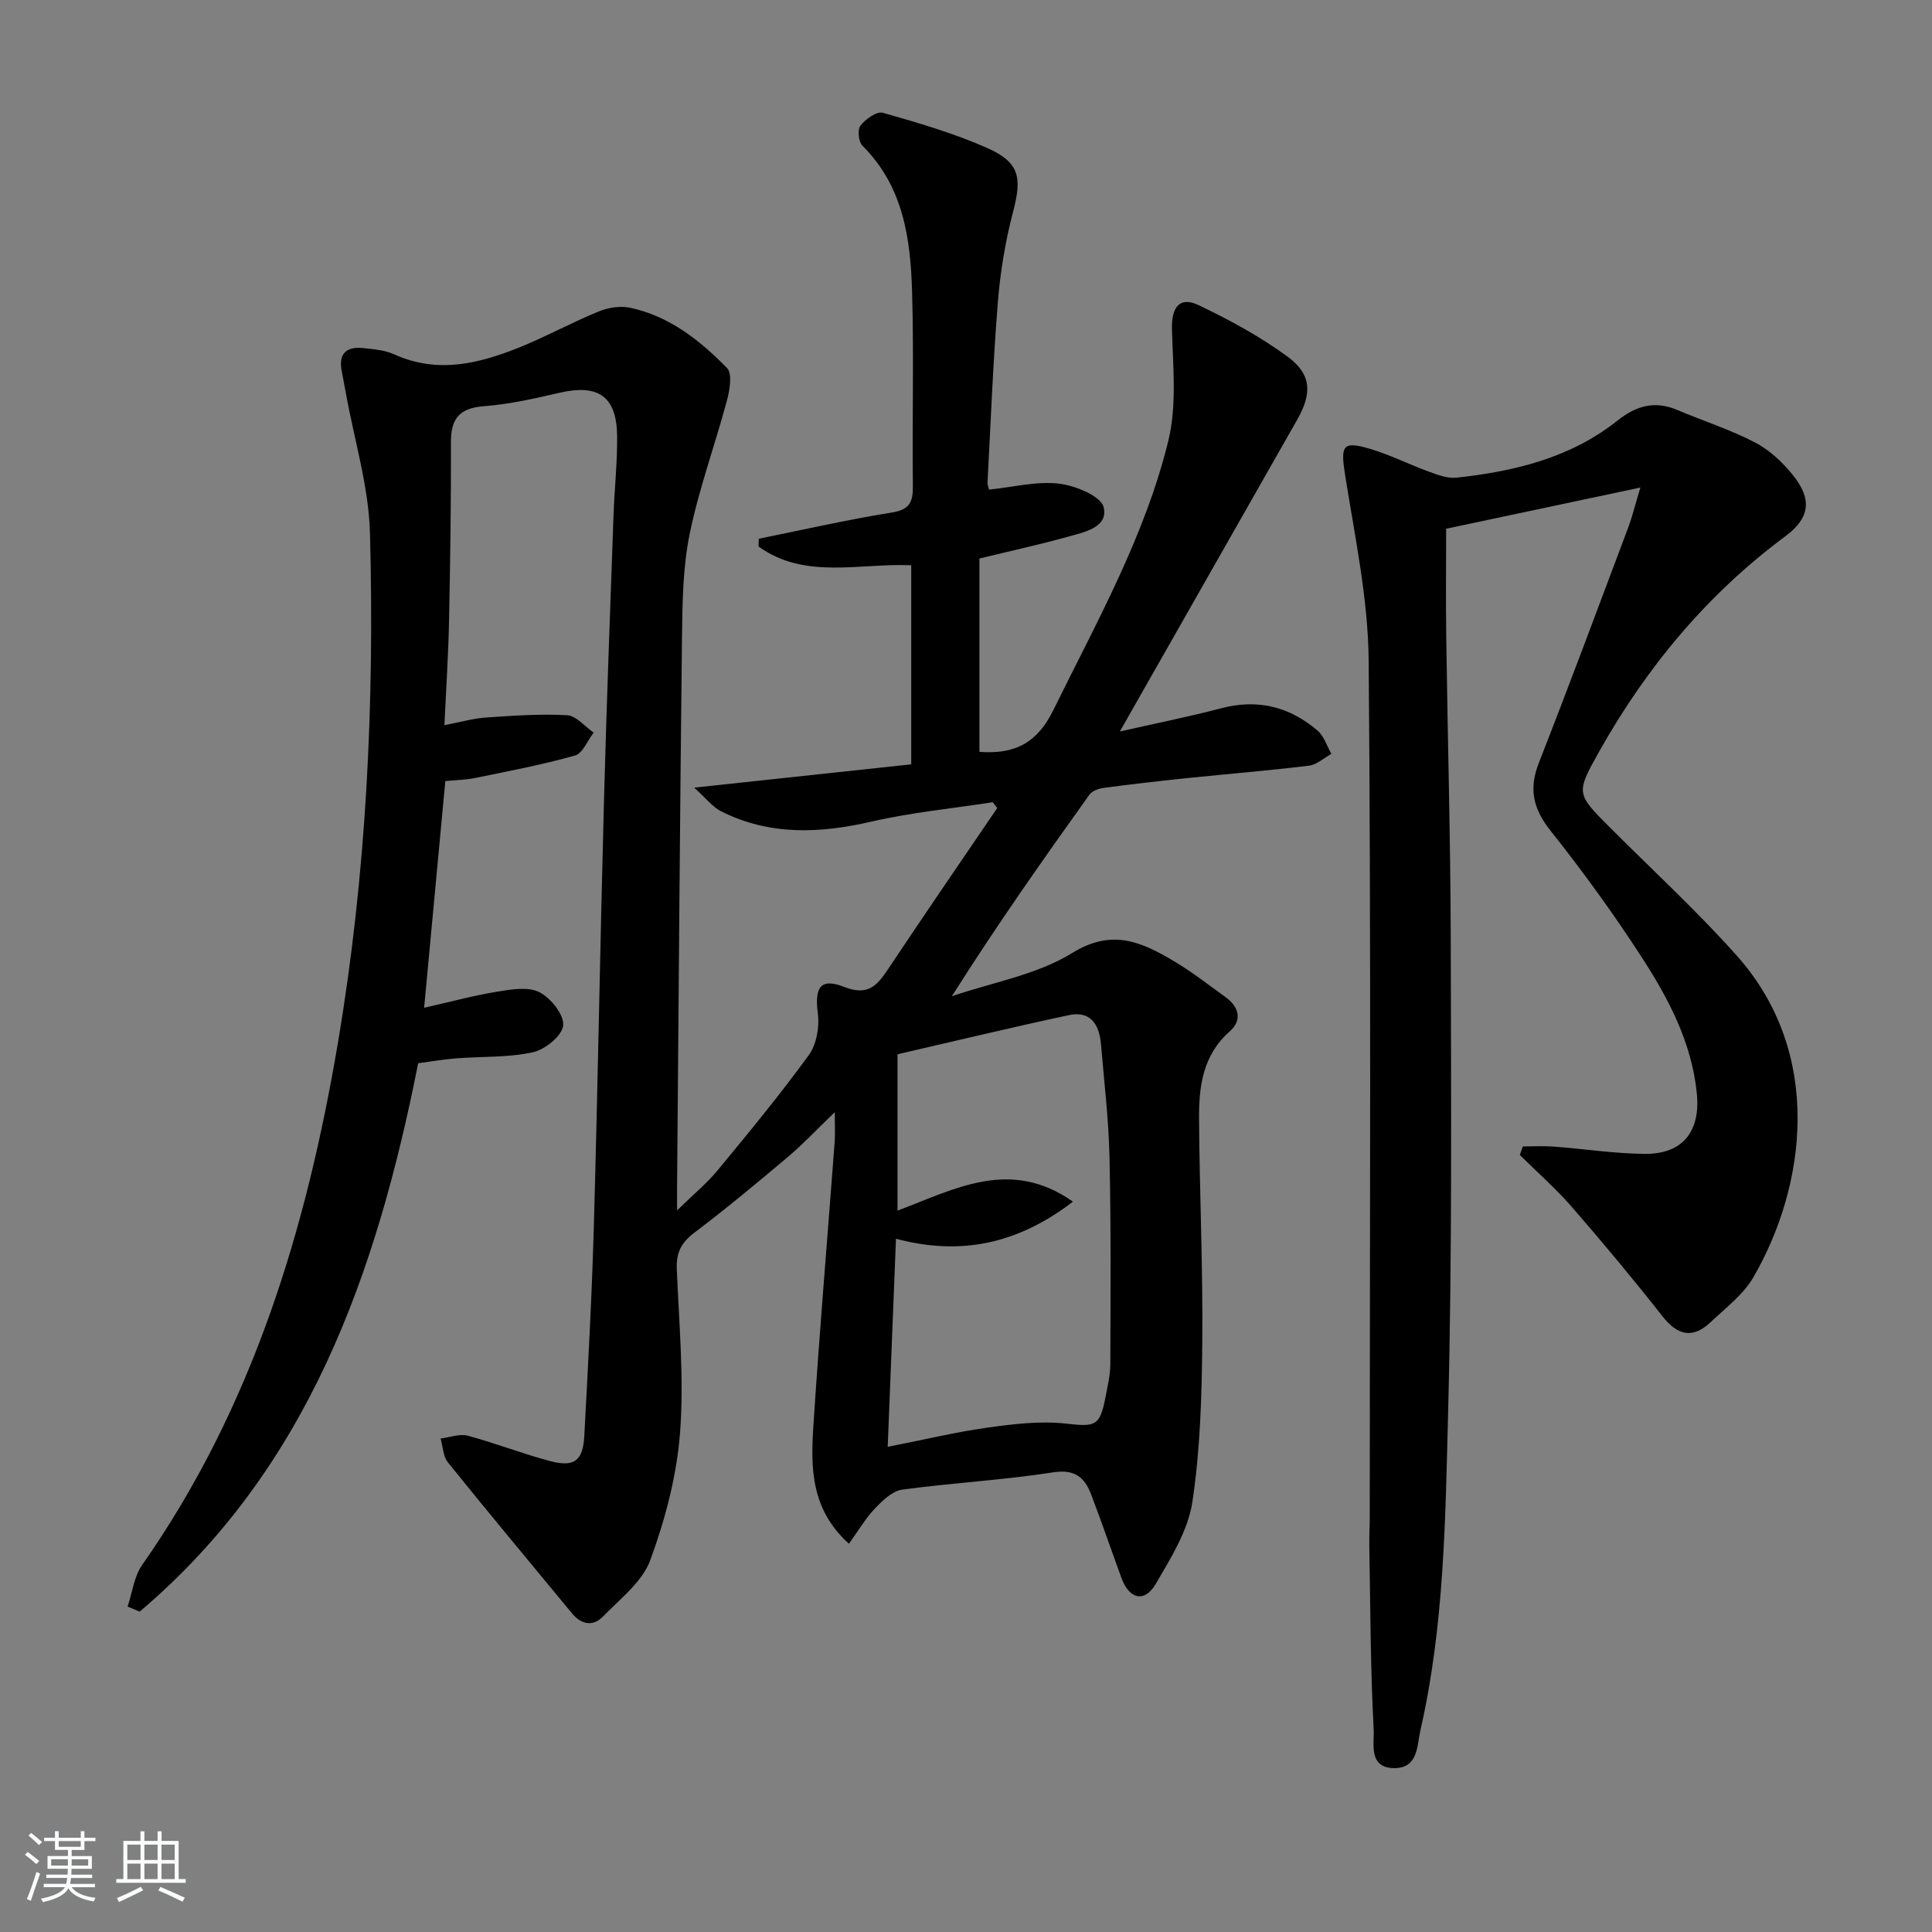
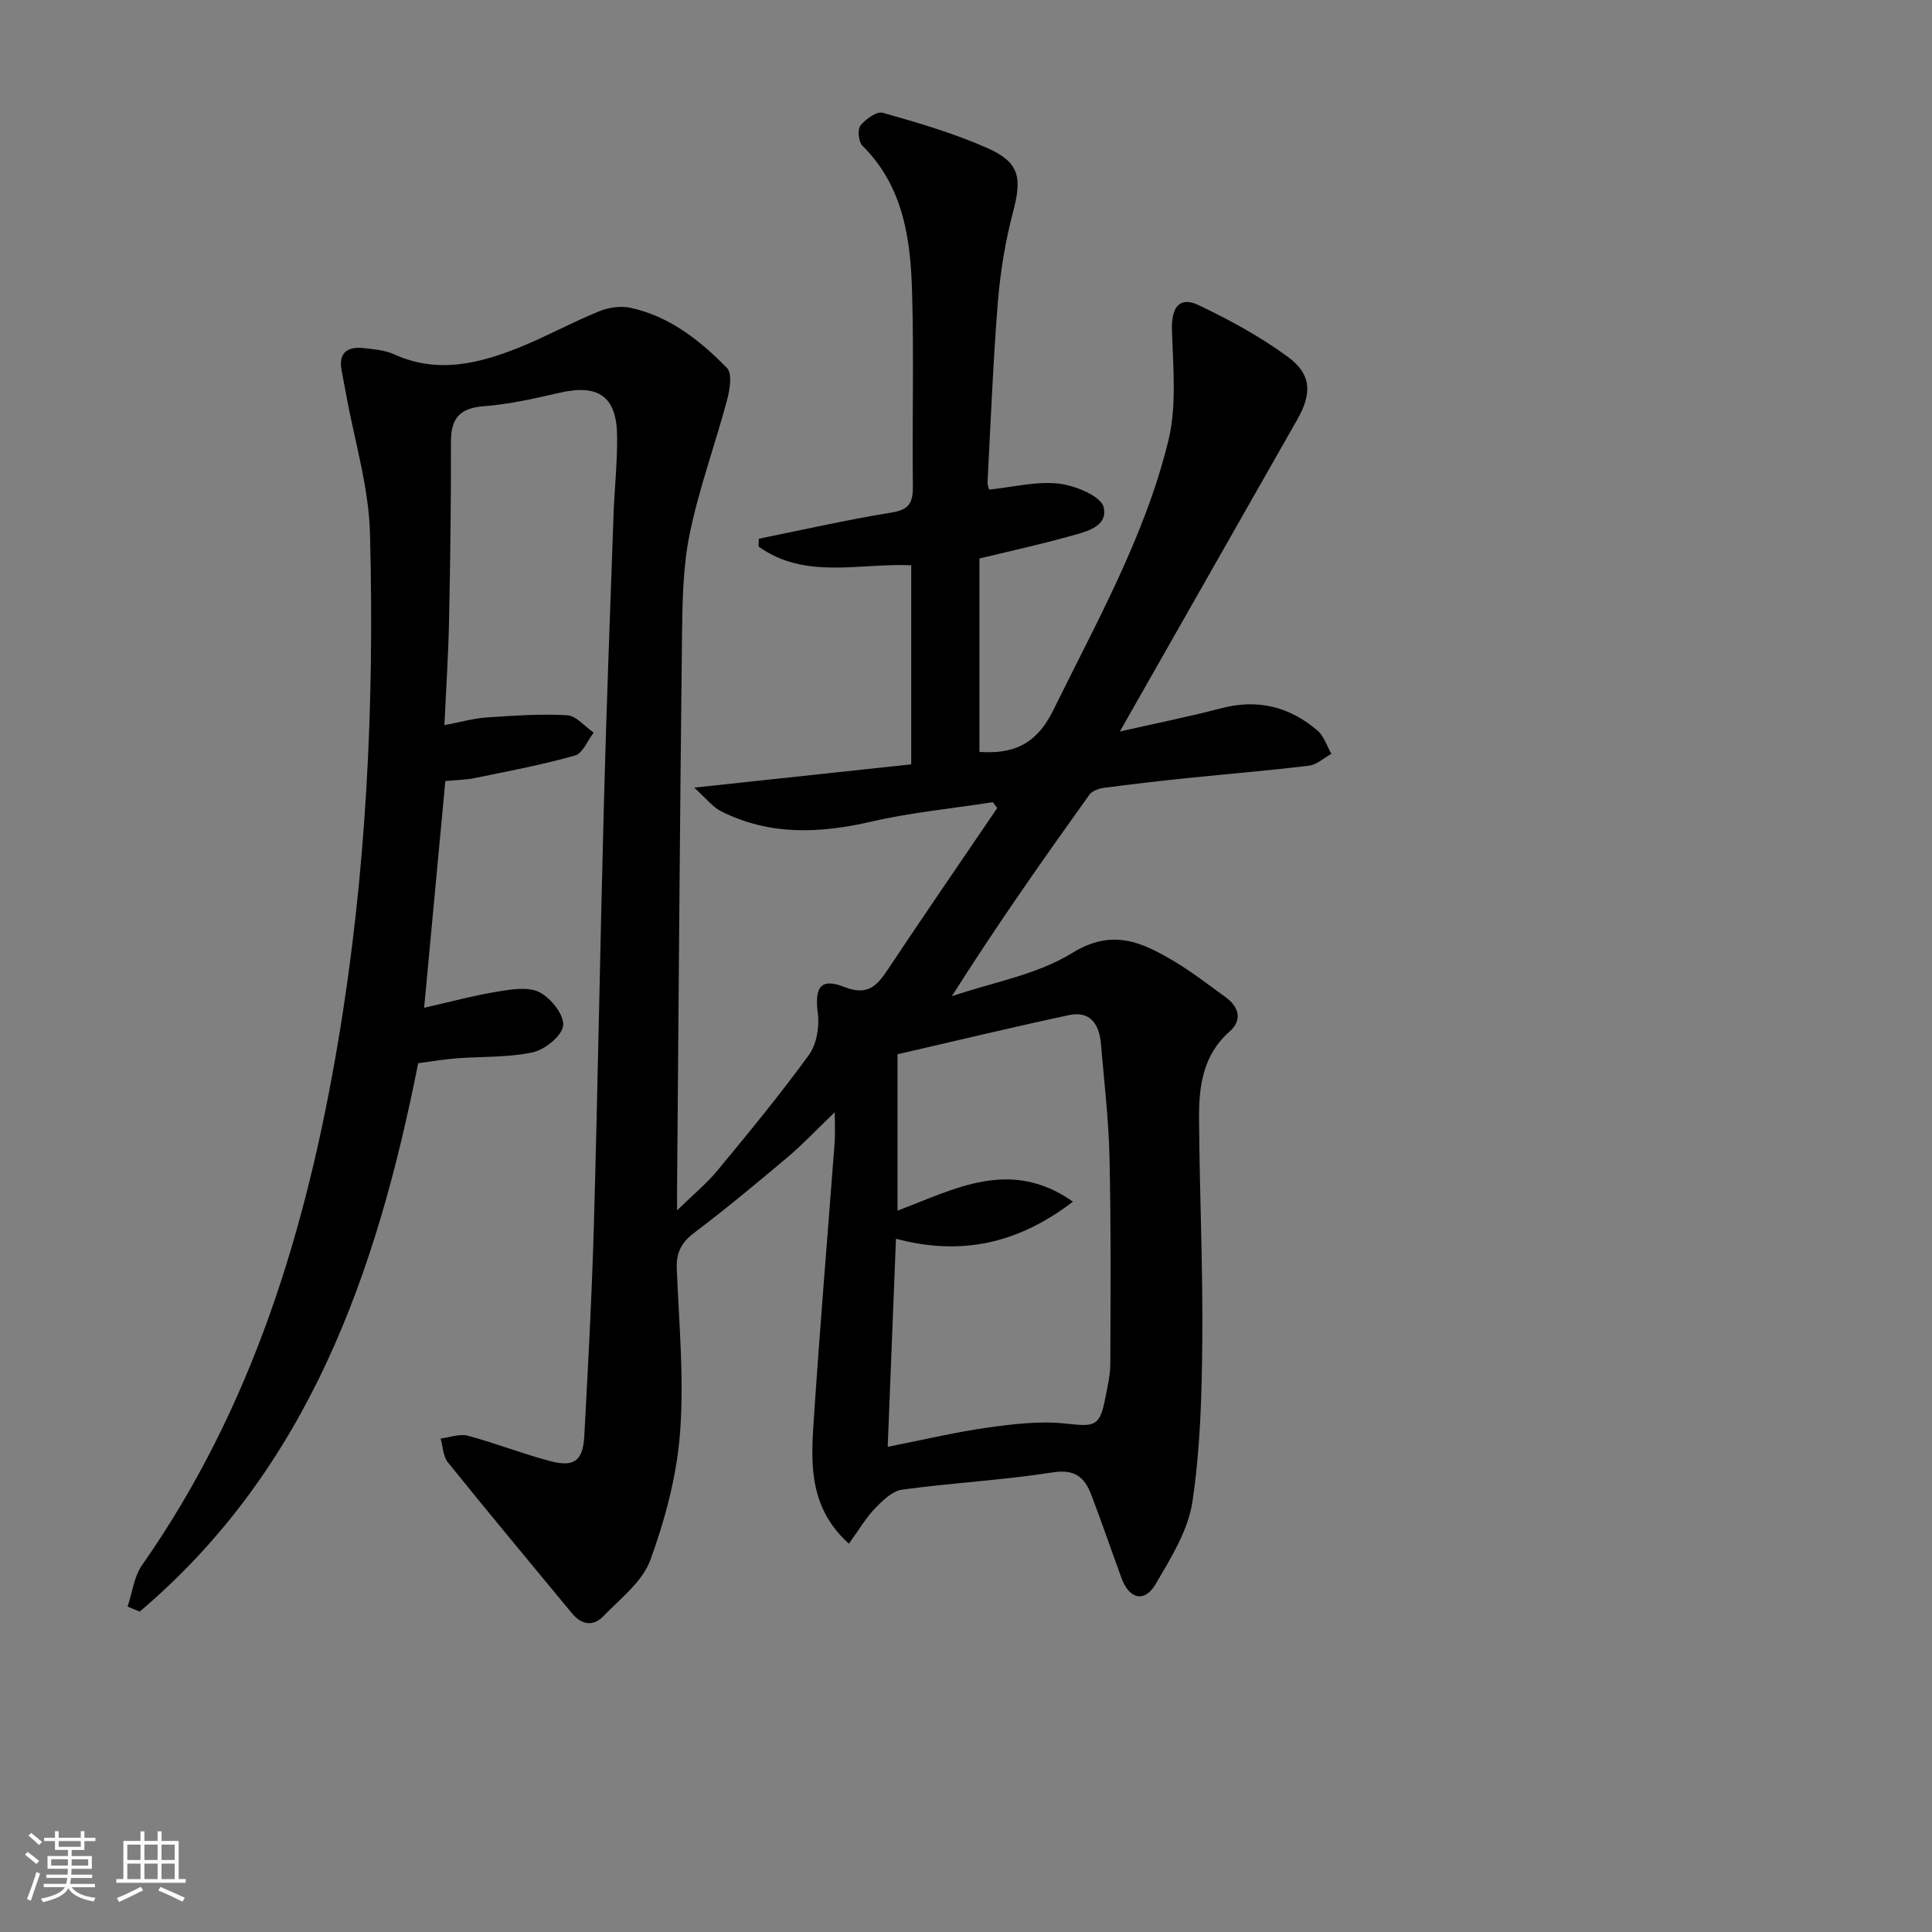
<svg xmlns="http://www.w3.org/2000/svg" enable-background="new 0 0 400 400" viewBox="0 0 400 400">
  <rect x="0" y="0" width="400" height="400" fill="#808080" stroke="none" />
  <path d="m5.17 384 .55-.58c.85.61 1.65 1.24 2.4 1.87l-.59.64c-.83-.73-1.62-1.38-2.36-1.93m1.22 9.53-.82-.34c.71-1.76 1.37-3.64 1.98-5.63.24.13.5.25.76.36-.6 1.67-1.24 3.54-1.92 5.61m-.5-13.5.57-.54c.56.44 1.31 1.06 2.26 1.87l-.65.64c-.67-.66-1.4-1.32-2.18-1.97m3.25.46h2.24v-1.36h.77v1.36h4.57v-1.36h.76v1.36h2.28v.69h-2.28v1.84h-2.64v1.26h4.18v2.64h-4.21c0 .45-.02.86-.05 1.21h4.32v.69h-4.38c-.04.34-.1.75-.19 1.22h5.15v.69h-4.82c.87 1.19 2.51 1.92 4.93 2.19-.17.31-.3.57-.37.76-2.77-.49-4.52-1.41-5.26-2.76-.56 1.26-2.3 2.23-5.24 2.9-.12-.24-.26-.48-.43-.72 2.73-.55 4.38-1.34 4.96-2.38h-4.38v-.69h4.65c.1-.38.17-.79.21-1.22h-4.32v-.69h4.4c.03-.34.05-.75.05-1.21h-4.2v-2.64h4.23v-1.26h-2.69v-1.84h-2.24zm1.46 4.46v1.29h3.45c.01-.4.02-.57.01-.53v-.32-.45h-3.46zm1.55-2.59h4.57v-1.19h-4.57zm6.11 2.59h-3.42v.77c-.01.19-.01.37-.02.53h3.44z" fill="#fafbfc" />
  <path d="m32.63 379.16h.82v1.98h3.54v7.89h1.46v.78h-14.37v-.78h1.46v-7.89h3.54v-1.98h.82v1.98h2.73zm-3.49 11.48.5.73c-1.61.82-3.28 1.63-5 2.42-.13-.27-.28-.55-.44-.82 1.75-.73 3.4-1.5 4.94-2.33m-2.78-5.55h2.73v-3.18h-2.73zm0 3.95h2.73v-3.2h-2.73zm3.54-3.95h2.73v-3.18h-2.73zm0 3.95h2.73v-3.2h-2.73zm7.89 4.68c-1.84-.92-3.51-1.7-5.02-2.32l.45-.73c1.89.8 3.57 1.55 5.04 2.23zm-1.62-11.81h-2.73v3.18h2.73zm-2.73 7.13h2.73v-3.2h-2.73z" fill="#fafbfc" />
  <g fill="#000001">
    <path d="m175.76 319.61c-7.99-7.19-7.91-15.93-7.35-24.54 1.28-19.56 2.93-39.09 4.4-58.63.12-1.61.02-3.23.02-6.17-3.82 3.67-6.6 6.64-9.68 9.24-6.36 5.36-12.76 10.69-19.4 15.71-2.69 2.03-3.77 4.14-3.63 7.48.46 11.3 1.53 22.68.68 33.9-.68 8.93-3.07 17.95-6.16 26.4-1.64 4.49-6.22 7.99-9.77 11.66-2.06 2.13-4.47 1.75-6.44-.63-8.58-10.4-17.23-20.75-25.69-31.25-1.01-1.25-1.04-3.28-1.52-4.95 1.89-.23 3.93-1.03 5.64-.58 5.76 1.54 11.34 3.76 17.11 5.27 4.92 1.29 6.72-.09 7-5.18.79-14.61 1.58-29.23 1.99-43.85.82-29.11 1.3-58.23 2.08-87.34.52-19.79 1.28-39.58 1.98-59.36.19-5.48.8-10.96.75-16.44-.07-8.29-3.86-10.89-11.93-9.03-5.16 1.19-10.38 2.38-15.64 2.78-5.05.38-6.85 2.54-6.84 7.42.04 12.33-.14 24.66-.39 36.99-.14 6.95-.6 13.9-.96 21.63 3.31-.63 5.96-1.4 8.65-1.59 5.58-.38 11.19-.78 16.75-.47 1.89.11 3.67 2.34 5.5 3.6-1.27 1.64-2.26 4.29-3.86 4.74-6.78 1.92-13.74 3.23-20.66 4.65-1.92.4-3.92.42-6.19.64-1.46 15.66-2.9 31-4.39 46.94 5.56-1.26 10.34-2.56 15.21-3.35 2.87-.47 6.35-1.06 8.67.13 2.35 1.2 5.12 4.66 4.91 6.88-.19 2.1-3.75 5-6.26 5.55-5.13 1.12-10.57.85-15.87 1.26-2.62.2-5.22.66-7.89 1.01-8.64 43.57-22.78 83.98-57.65 113.53-.84-.34-1.67-.69-2.51-1.03.97-2.89 1.32-6.21 3-8.6 22.85-32.61 34.03-69.52 40.56-108.23 5.89-34.91 7.56-70.11 6.62-105.41-.26-9.67-3.24-19.26-4.97-28.89-.29-1.63-.63-3.26-.92-4.89-.64-3.68 1.31-4.9 4.58-4.54 2.14.24 4.42.43 6.34 1.3 8.98 4.07 17.57 1.92 26.02-1.49 5.53-2.24 10.79-5.14 16.32-7.4 1.97-.81 4.48-1.2 6.52-.76 8.1 1.74 14.43 6.74 20.03 12.48 1.13 1.16.58 4.52 0 6.66-2.48 9.26-5.81 18.32-7.73 27.68-1.42 6.93-1.5 14.21-1.59 21.34-.44 37.98-.7 75.95-1.02 113.93-.01 1.26 0 2.52 0 4.79 3.34-3.27 6.13-5.56 8.38-8.28 6.46-7.82 12.92-15.66 18.88-23.85 1.6-2.2 2.25-5.81 1.89-8.58-.71-5.43.49-7.51 5.44-5.56 4.91 1.93 6.81-.24 9.11-3.7 7.43-11.18 15.05-22.24 22.59-33.34-.31-.4-.62-.8-.93-1.2-8.38 1.3-16.86 2.11-25.1 4.01-10.7 2.47-21.06 2.92-31.09-2.1-1.82-.91-3.17-2.73-5.63-4.93 15.97-1.71 30.37-3.26 44.94-4.82 0-14.27 0-27.68 0-41.22-10.77-.47-22.03 3.03-31.61-3.88.02-.54.03-1.07.05-1.61 9.16-1.85 18.28-3.94 27.5-5.42 3.77-.6 4.44-2.19 4.4-5.56-.16-13.33.22-26.67-.16-40-.31-11.06-1.77-21.94-10.29-30.4-.81-.8-1.05-3.35-.39-4.17 1.05-1.34 3.37-3 4.62-2.64 7.31 2.08 14.68 4.22 21.61 7.29 6.74 2.98 7.22 6.16 5.35 13.24-1.6 6.06-2.63 12.36-3.14 18.61-1 12.43-1.48 24.89-2.14 37.35-.03.6.26 1.22.33 1.53 4.99-.52 9.82-1.77 14.44-1.24 3.39.39 8.74 2.59 9.28 4.9.98 4.22-4.15 5.18-7.59 6.14-5.74 1.6-11.58 2.87-18.14 4.46v40.04c6.72.47 11.69-1.31 15.28-8.61 8.94-18.21 18.98-35.98 23.83-55.8 1.79-7.33.96-15.38.75-23.09-.12-4.54 1.56-6.89 5.53-4.99 6.4 3.06 12.74 6.49 18.44 10.68 5 3.68 5.03 7.65 1.94 13.07-12 21.07-23.98 42.15-36.7 64.52 7.94-1.8 14.49-3.1 20.92-4.8 7.56-2 14.2-.37 20 4.6 1.35 1.15 1.94 3.19 2.88 4.83-1.54.84-3.01 2.24-4.62 2.44-8.4 1.03-16.84 1.71-25.26 2.58-5.78.6-11.55 1.26-17.31 2.03-1.03.14-2.35.63-2.91 1.4-9.65 13.49-19.21 27.06-28.48 41.73 8.38-2.87 17.57-4.42 24.91-8.95 8.34-5.15 14.44-2.23 21.09 1.7 3.71 2.2 7.14 4.89 10.65 7.42 2.83 2.04 3.52 4.79.85 7.14-5.62 4.97-6.37 11.5-6.32 18.21.11 15.31.81 30.63.67 45.94-.1 11.11-.4 22.33-2.06 33.29-.9 5.91-4.46 11.59-7.58 16.93-2.3 3.93-5.48 3.17-7.08-1.2-2.11-5.76-4.09-11.57-6.28-17.3-1.36-3.56-3.37-5.32-7.94-4.6-10.33 1.61-20.82 2.16-31.18 3.57-2.01.27-4.03 2.21-5.57 3.82-1.95 2-3.37 4.47-5.47 7.38zm46.38-70.82c-11.44 8.77-23.25 11.25-36.64 7.68-.58 14.54-1.12 28.37-1.71 43.08 7.69-1.51 14.14-3.07 20.68-3.98 5.35-.74 10.89-1.42 16.2-.83 6.05.67 7.04.63 8.2-5.42.43-2.28 1-4.58 1.01-6.88.05-14.29.15-28.58-.17-42.87-.17-7.8-1.11-15.58-1.76-23.36-.39-4.64-2.59-6.91-6.64-6.04-11.93 2.55-23.78 5.41-35.49 8.11v32.37c11.91-4.48 23.34-10.99 36.32-1.86z" />
-     <path d="m339.62 100.94c-14.21 3.01-27.09 5.75-40.21 8.53 0 7.52-.09 14.99.02 22.45.28 20.81.88 41.61.93 62.42.07 32.66.3 65.33-.54 97.98-.57 22.05-.78 44.26-5.75 65.96-.7 3.07-.43 7.73-5.28 7.79-5.56.07-4.24-5.15-4.38-7.91-.68-12.76-.69-25.57-.91-38.35-.03-1.83.09-3.66.09-5.5.01-59.16.29-118.33-.22-177.49-.11-12.82-2.85-25.66-4.87-38.41-.98-6.19-.59-7.21 5.29-5.44 4.11 1.24 8 3.21 12.05 4.68 1.81.66 3.84 1.44 5.67 1.25 12.04-1.3 23.67-4.1 33.38-11.83 3.93-3.13 7.75-4.15 12.4-2.18 5.34 2.26 10.91 4.04 16.04 6.7 3 1.55 5.71 4.09 7.85 6.75 4.02 4.98 3.59 8.87-1.51 12.66-16.2 12.02-28.76 27.12-38.58 44.6-4.87 8.67-4.75 8.72 2.19 15.68 8.81 8.83 18.03 17.29 26.31 26.59 18.11 20.32 14.3 47.81 3.43 66.57-2.09 3.61-5.75 6.36-8.87 9.31-3.67 3.47-6.79 2.78-9.92-1.19-6.07-7.71-12.35-15.26-18.79-22.67-3.32-3.82-7.17-7.19-10.78-10.77.21-.59.42-1.18.63-1.76 2.12 0 4.26-.13 6.37.03 6.29.47 12.56 1.45 18.84 1.51 7.94.07 11.62-4.69 10.8-12.63-1.09-10.6-5.95-19.71-11.57-28.35-5.79-8.92-12.06-17.57-18.68-25.89-3.62-4.55-4.58-8.66-2.45-14.08 6.36-16.23 12.43-32.58 18.57-48.9.79-2.15 1.33-4.38 2.45-8.11z" />
  </g>
</svg>